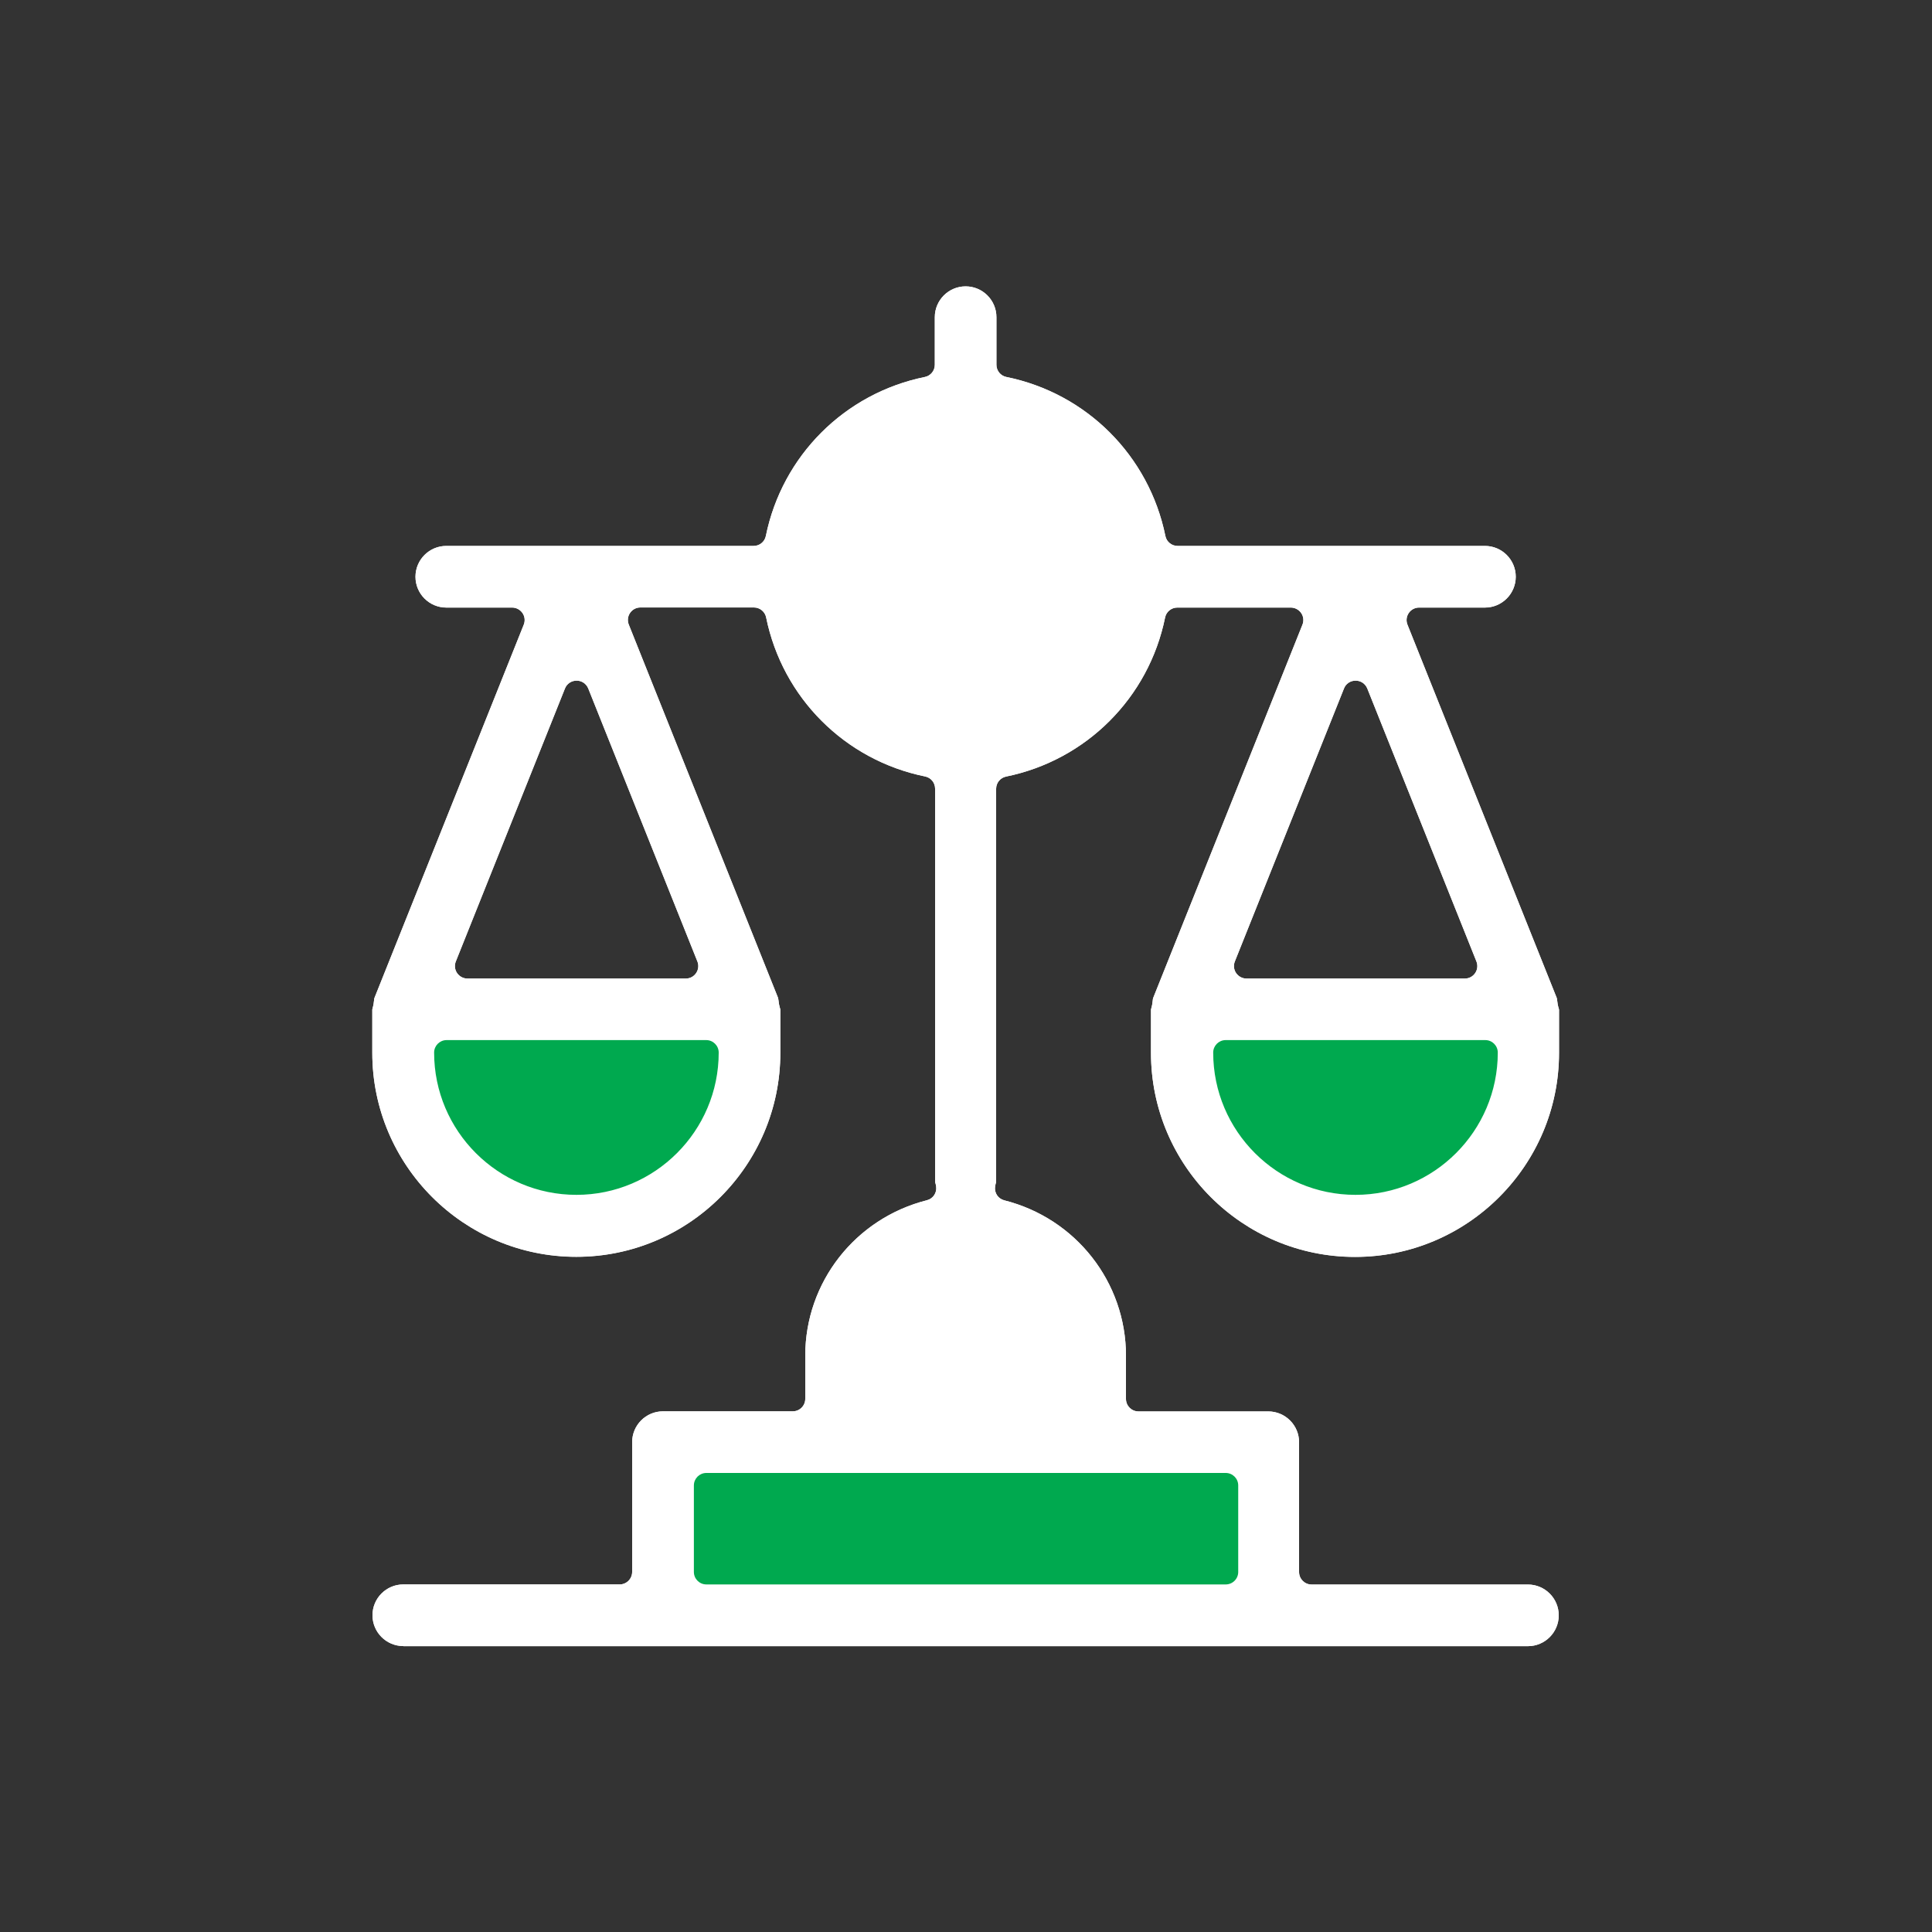
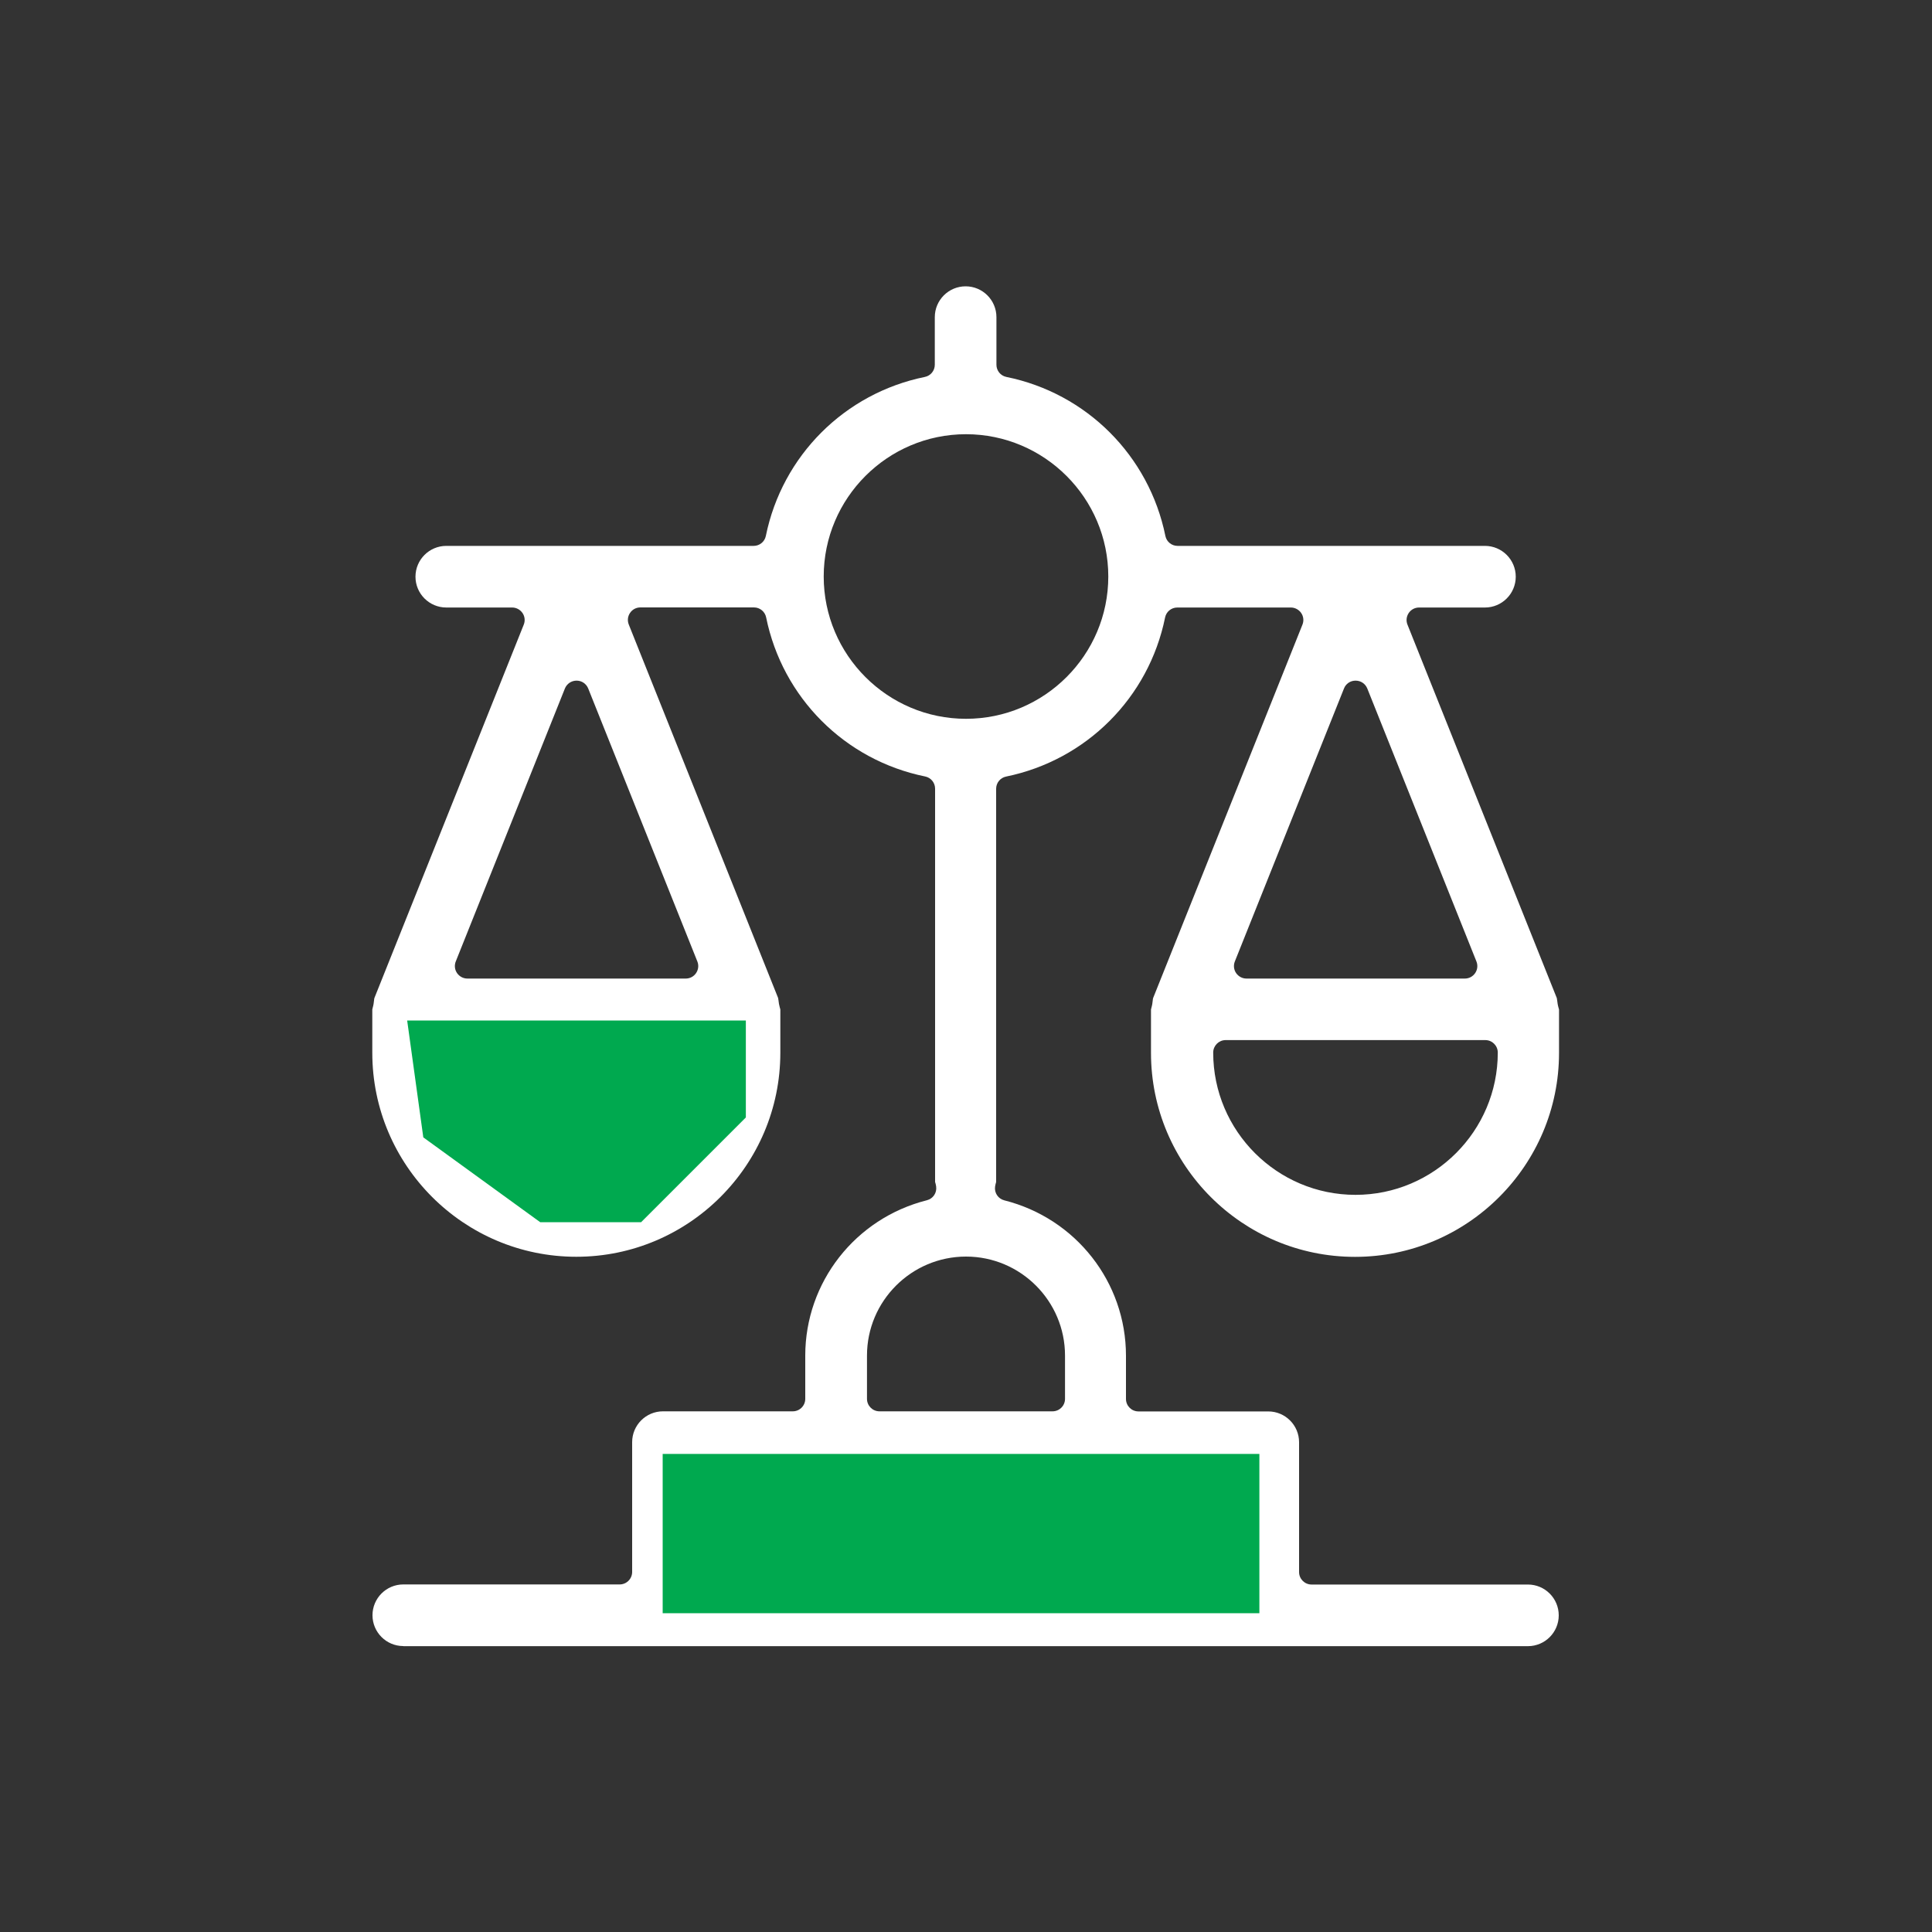
<svg xmlns="http://www.w3.org/2000/svg" id="Layer_1" data-name="Layer 1" viewBox="0 0 200 200">
  <rect x="0" y="0" width="200" height="200" fill="#333333" stroke="none" />
  <defs>
    <style>
      .cls-1 {
        fill: #fff;
      }

      .cls-1, .cls-2 {
        stroke-width: 0px;
      }

      .cls-2 {
        fill: #00a94f;
      }
    </style>
  </defs>
  <path class="cls-1" d="M41.75,170.4c-1.76,0-3.19-1.43-3.19-3.19s1.43-3.19,3.19-3.19h22.4c.71,0,1.29-.58,1.29-1.29v-13.44c0-1.76,1.43-3.19,3.19-3.19h13.44c.71,0,1.29-.58,1.29-1.29v-4.48c0-7.59,5.18-14.21,12.59-16.08.64-.16,1.05-.77.96-1.42-.02-.14-.05-.28-.09-.41l-.02-.06v-40.72c0-.61-.43-1.14-1.03-1.26-8.31-1.69-14.77-8.16-16.46-16.47-.12-.6-.65-1.03-1.26-1.03h-11.76c-.43,0-.83.21-1.07.57-.24.35-.29.8-.13,1.2l15.46,38.66s.03.16.04.25c.01.12.03.25.05.37.03.14.06.27.09.39.02.06.04.12.05.19v4.47c0,11.64-9.47,21.12-21.12,21.12s-21.12-9.47-21.12-21.12v-4.48s.03-.11.04-.17c.03-.13.07-.25.09-.39.02-.13.04-.26.05-.38.01-.09.02-.22.04-.25l15.46-38.65c.16-.4.11-.85-.13-1.2s-.64-.57-1.07-.57h-6.82c-1.76,0-3.19-1.43-3.19-3.19s1.43-3.19,3.19-3.19h31.82c.61,0,1.14-.43,1.26-1.03,1.69-8.31,8.16-14.77,16.46-16.46.6-.12,1.03-.65,1.03-1.26v-4.93c0-1.76,1.43-3.19,3.19-3.19s3.19,1.43,3.19,3.19v4.93c0,.61.43,1.14,1.03,1.26,8.31,1.69,14.77,8.16,16.46,16.46.12.6.65,1.03,1.26,1.03h31.82c1.76,0,3.19,1.43,3.19,3.19s-1.43,3.19-3.19,3.19h-6.82c-.43,0-.83.21-1.07.57s-.29.8-.13,1.2l15.46,38.66s.03.16.04.25c.01.12.03.25.05.37.02.14.06.26.09.39.02.06.04.12.05.19v4.47c0,11.64-9.47,21.12-21.12,21.12s-21.12-9.47-21.12-21.12v-4.48s.03-.11.04-.17c.03-.13.07-.25.09-.39.02-.13.04-.26.05-.38.01-.09.02-.22.04-.25l15.46-38.66c.16-.4.11-.85-.13-1.2s-.64-.57-1.07-.57h-11.76c-.61,0-1.14.43-1.26,1.03-1.69,8.31-8.16,14.77-16.46,16.47-.6.12-1.03.65-1.03,1.26v40.72l-.02.06c-.04.14-.07.27-.09.41-.09.65.32,1.26.96,1.42,7.41,1.87,12.59,8.48,12.59,16.08v4.48c0,.71.58,1.29,1.29,1.29h13.44c1.76,0,3.19,1.43,3.19,3.19v13.44c0,.71.58,1.29,1.29,1.29h22.4c1.76,0,3.19,1.43,3.19,3.19s-1.43,3.19-3.19,3.19H41.75ZM73.12,152.48c-.71,0-1.29.58-1.29,1.29v8.96c0,.71.58,1.29,1.29,1.29h53.77c.71,0,1.29-.58,1.29-1.29v-8.96c0-.71-.58-1.29-1.29-1.29h-53.77ZM100,130.08c-5.65,0-10.25,4.6-10.25,10.25v4.48c0,.71.58,1.29,1.29,1.29h17.92c.71,0,1.29-.58,1.29-1.29v-4.48c0-5.65-4.6-10.25-10.25-10.25ZM126.88,107.67c-.71,0-1.29.58-1.29,1.29,0,8.12,6.61,14.73,14.73,14.73s14.73-6.61,14.73-14.73c0-.71-.58-1.29-1.29-1.29h-26.88ZM46.23,107.67c-.71,0-1.29.58-1.29,1.29,0,8.12,6.61,14.73,14.73,14.73s14.73-6.61,14.73-14.73c0-.71-.58-1.29-1.29-1.29h-26.88ZM140.32,70.46c-.53,0-1,.32-1.19.81l-11.3,28.26c-.16.4-.11.85.13,1.2.24.35.64.57,1.07.57h22.61c.43,0,.83-.21,1.07-.57.24-.35.29-.8.13-1.2l-11.3-28.26c-.2-.49-.67-.81-1.2-.81ZM59.68,70.46c-.53,0-1,.32-1.2.81l-11.3,28.26c-.16.4-.11.85.13,1.2s.64.57,1.07.57h22.61c.43,0,.83-.21,1.07-.57s.29-.8.13-1.2l-11.3-28.26c-.2-.49-.67-.81-1.19-.81ZM100,44.95c-8.12,0-14.73,6.61-14.73,14.73s6.61,14.73,14.73,14.73,14.73-6.61,14.73-14.73-6.61-14.73-14.73-14.73Z" />
  <g>
    <rect class="cls-2" x="68.6" y="150.51" width="61.77" height="16.49" />
-     <path class="cls-1" d="M100.33,126.19h0c-6.57,0-11.9,5.33-11.9,11.9v11.9h23.79v-11.9c0-6.57-5.33-11.9-11.9-11.9Z" />
-     <polygon class="cls-2" points="122.66 105.64 157.72 105.64 157.72 115.68 146.88 126.52 136.43 126.52 124.33 117.74 122.66 105.64" />
    <polygon class="cls-2" points="42.15 105.64 77.21 105.64 77.21 115.68 66.37 126.52 55.92 126.52 43.82 117.74 42.15 105.64" />
-     <circle class="cls-1" cx="100.33" cy="59.68" r="18.46" />
-     <path class="cls-1" d="M41.75,170.4c-1.76,0-3.19-1.43-3.19-3.19s1.43-3.19,3.19-3.19h22.4c.71,0,1.29-.58,1.29-1.29v-13.44c0-1.76,1.43-3.19,3.19-3.19h13.44c.71,0,1.29-.58,1.29-1.29v-4.48c0-7.59,5.18-14.2,12.59-16.08.64-.16,1.05-.77.96-1.42-.02-.14-.05-.28-.09-.41l-.02-.06v-40.72c0-.61-.43-1.14-1.03-1.26-8.31-1.69-14.77-8.16-16.46-16.46-.12-.6-.65-1.03-1.26-1.03h-11.76c-.43,0-.83.21-1.07.57-.24.35-.29.8-.13,1.2l15.46,38.66s.03.16.04.25c.01.12.03.25.05.37.02.14.06.27.09.39.02.06.04.12.05.19v4.47c0,11.64-9.47,21.12-21.12,21.12s-21.12-9.47-21.12-21.12v-4.48s.03-.11.04-.17c.03-.13.07-.25.09-.39.02-.13.04-.26.05-.38.01-.09.02-.22.04-.25l15.46-38.65c.16-.4.11-.85-.13-1.2-.24-.35-.64-.57-1.07-.57h-6.82c-1.76,0-3.19-1.43-3.19-3.19s1.43-3.19,3.19-3.19h31.82c.61,0,1.14-.43,1.26-1.03,1.69-8.31,8.16-14.77,16.46-16.46.6-.12,1.03-.65,1.03-1.26v-4.93c0-1.76,1.43-3.19,3.19-3.19s3.19,1.43,3.19,3.19v4.93c0,.61.43,1.14,1.03,1.26,8.31,1.69,14.77,8.16,16.46,16.46.12.6.65,1.03,1.26,1.03h31.82c1.76,0,3.19,1.43,3.19,3.19s-1.43,3.19-3.19,3.19h-6.82c-.43,0-.83.21-1.07.57-.24.35-.29.8-.13,1.2l15.46,38.66s.03.16.04.25c.01.12.03.25.05.37.02.14.06.26.09.39.02.06.04.12.05.19v4.47c0,11.64-9.47,21.12-21.12,21.12s-21.12-9.47-21.12-21.12v-4.48s.03-.11.04-.17c.03-.13.07-.25.09-.39.02-.13.04-.26.05-.38.01-.09.02-.22.04-.25l15.46-38.66c.16-.4.11-.85-.13-1.2-.24-.35-.64-.57-1.07-.57h-11.76c-.61,0-1.14.43-1.26,1.03-1.69,8.31-8.16,14.77-16.46,16.46-.6.12-1.03.65-1.03,1.26v40.72l-.02.06c-.04.14-.07.27-.09.41-.09.65.32,1.26.96,1.42,7.41,1.87,12.59,8.48,12.59,16.08v4.48c0,.71.58,1.29,1.29,1.29h13.44c1.76,0,3.19,1.43,3.19,3.19v13.44c0,.71.58,1.29,1.29,1.29h22.4c1.76,0,3.19,1.43,3.19,3.19s-1.43,3.19-3.19,3.19H41.75ZM73.12,152.48c-.71,0-1.29.58-1.29,1.29v8.96c0,.71.58,1.29,1.29,1.29h53.77c.71,0,1.29-.58,1.29-1.29v-8.96c0-.71-.58-1.29-1.29-1.29h-53.77ZM100,130.08c-5.65,0-10.25,4.6-10.25,10.25v4.48c0,.71.58,1.29,1.29,1.29h17.92c.71,0,1.29-.58,1.29-1.29v-4.48c0-5.65-4.6-10.25-10.25-10.25ZM126.88,107.67c-.71,0-1.29.58-1.29,1.29,0,8.12,6.61,14.73,14.73,14.73s14.73-6.61,14.73-14.73c0-.71-.58-1.29-1.29-1.29h-26.88ZM46.23,107.67c-.71,0-1.29.58-1.29,1.29,0,8.12,6.61,14.73,14.73,14.73s14.73-6.61,14.73-14.73c0-.71-.58-1.29-1.29-1.29h-26.88ZM140.32,70.46c-.53,0-1,.32-1.19.81l-11.3,28.26c-.16.4-.11.85.13,1.2.24.35.64.57,1.07.57h22.61c.43,0,.83-.21,1.07-.57.24-.35.29-.8.13-1.2l-11.3-28.26c-.2-.49-.67-.81-1.19-.81ZM59.68,70.46c-.53,0-1,.32-1.19.81l-11.3,28.26c-.16.4-.11.85.13,1.2.24.35.64.57,1.07.57h22.61c.43,0,.83-.21,1.07-.57.24-.35.29-.8.13-1.2l-11.3-28.26c-.2-.49-.67-.81-1.19-.81ZM100,44.95c-8.12,0-14.73,6.61-14.73,14.73s6.61,14.73,14.73,14.73,14.73-6.61,14.73-14.73-6.61-14.73-14.73-14.73Z" />
  </g>
</svg>